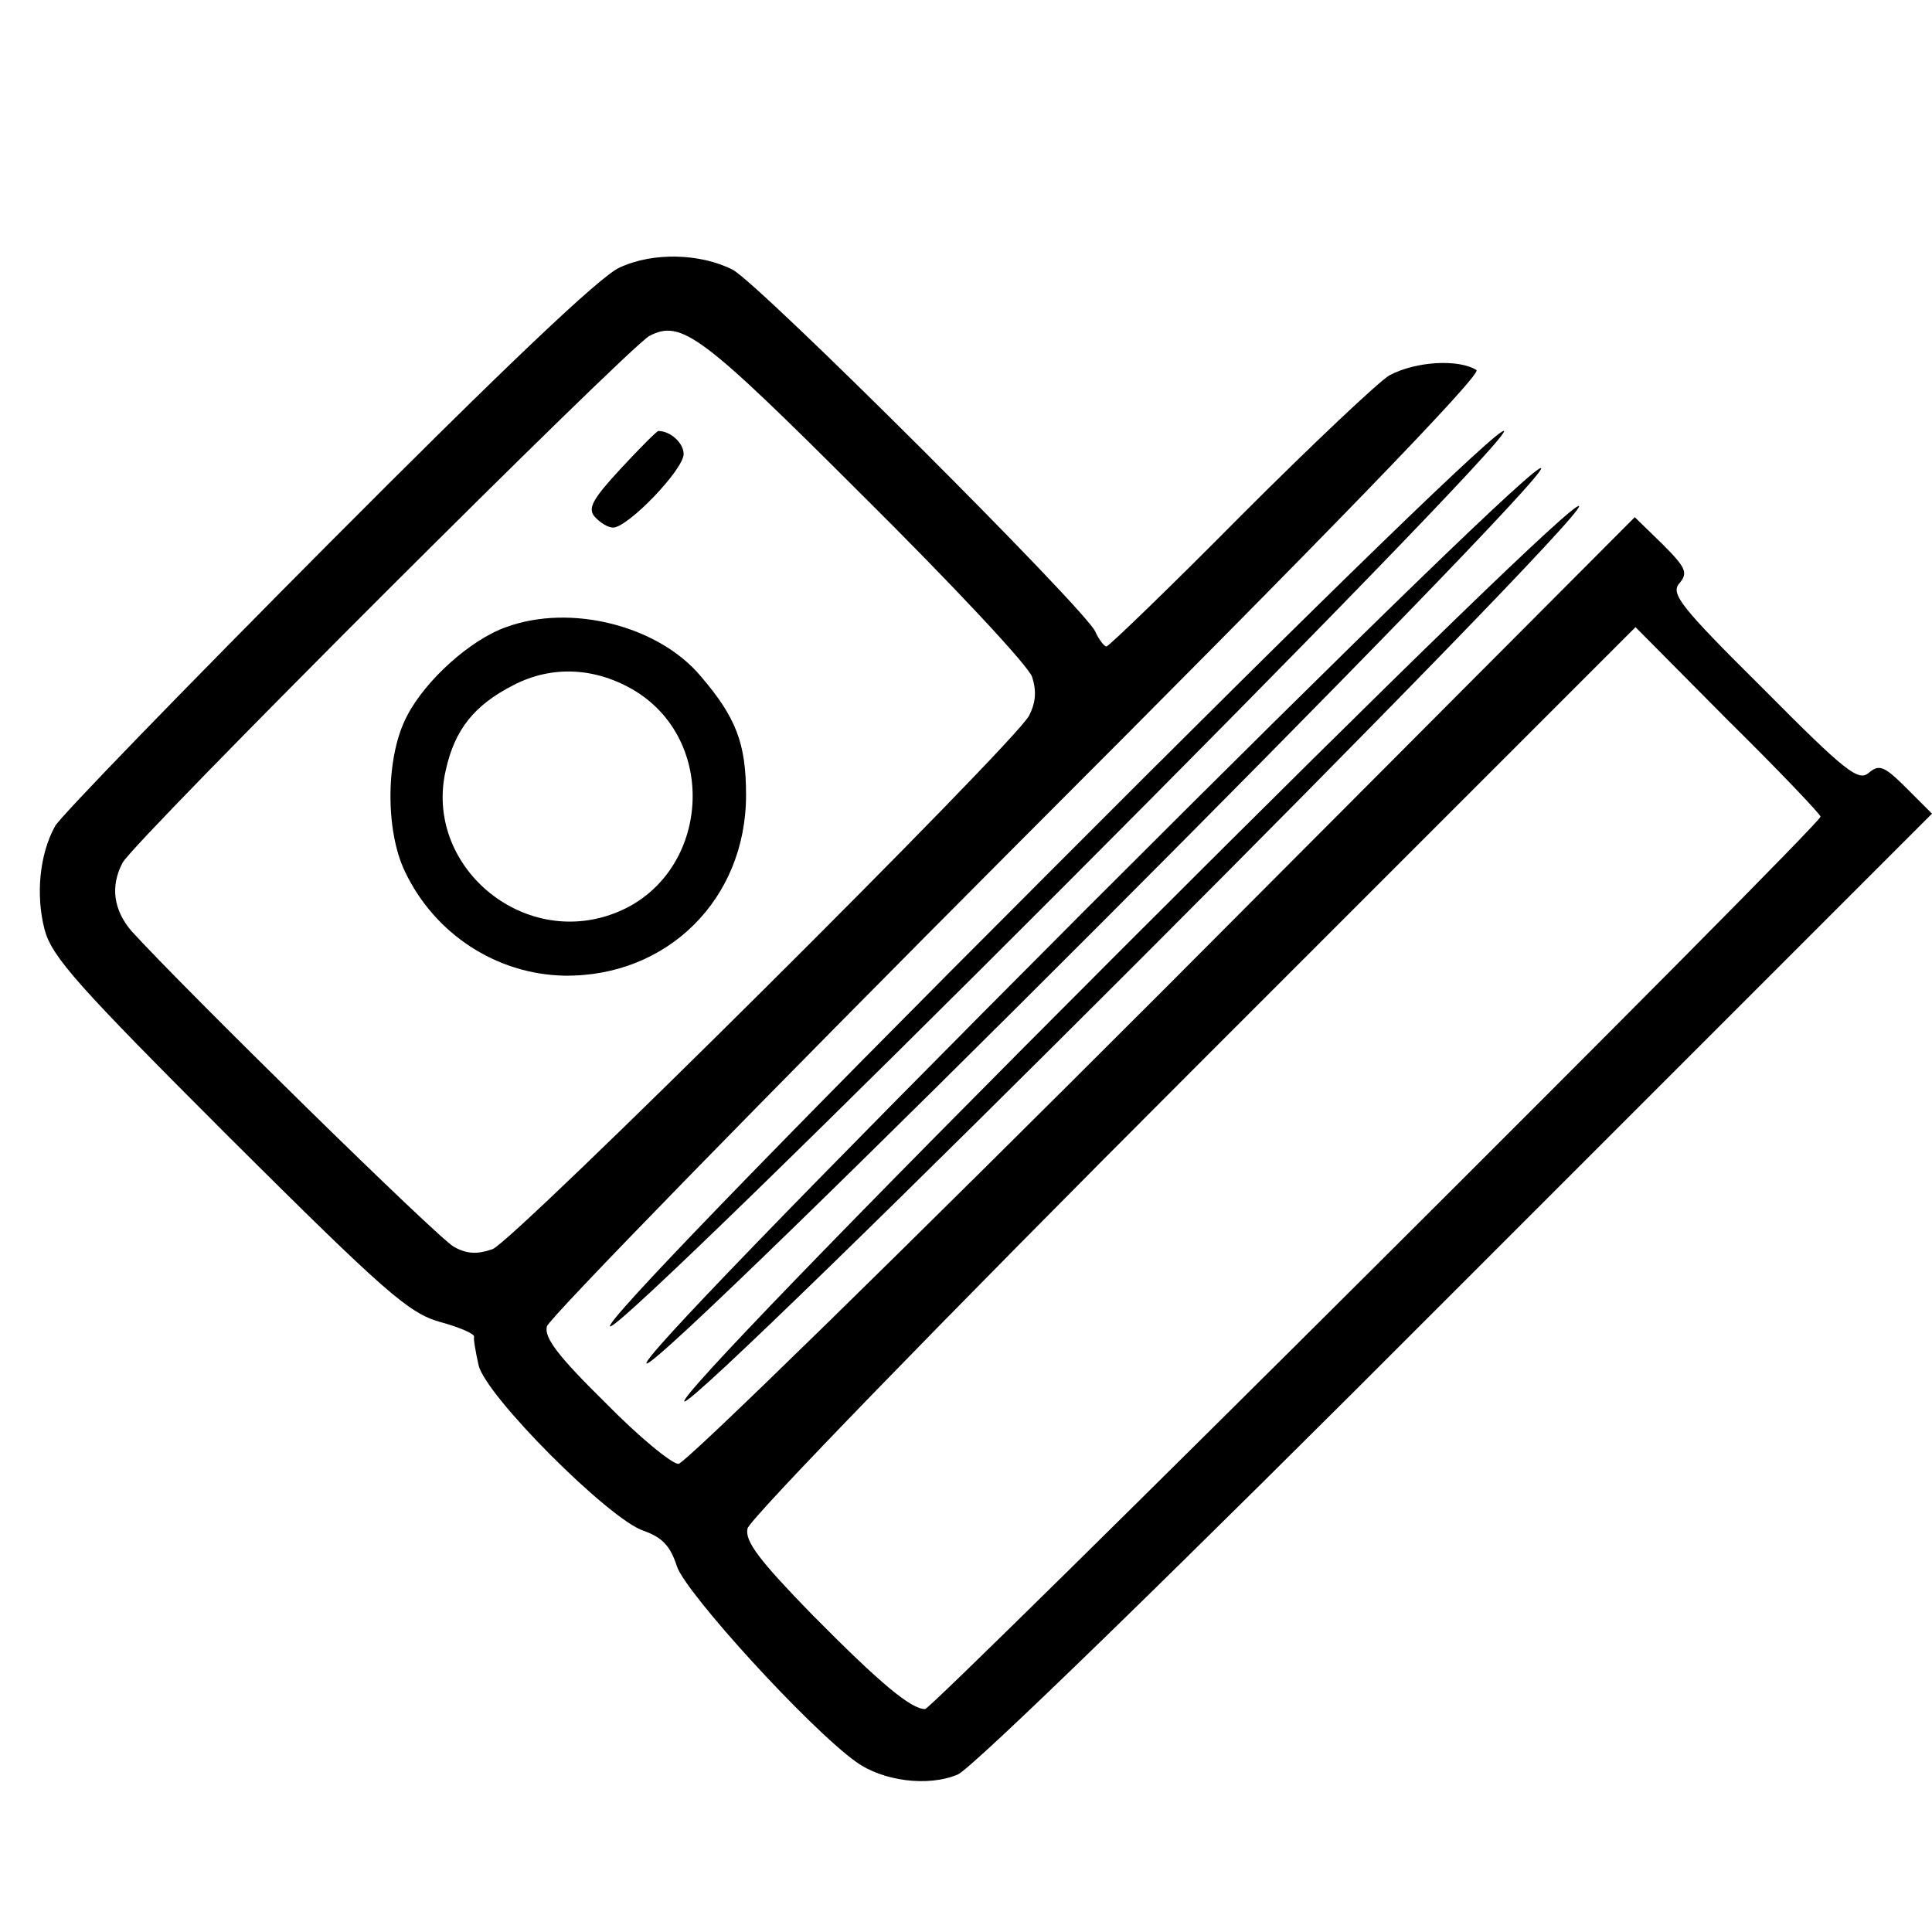
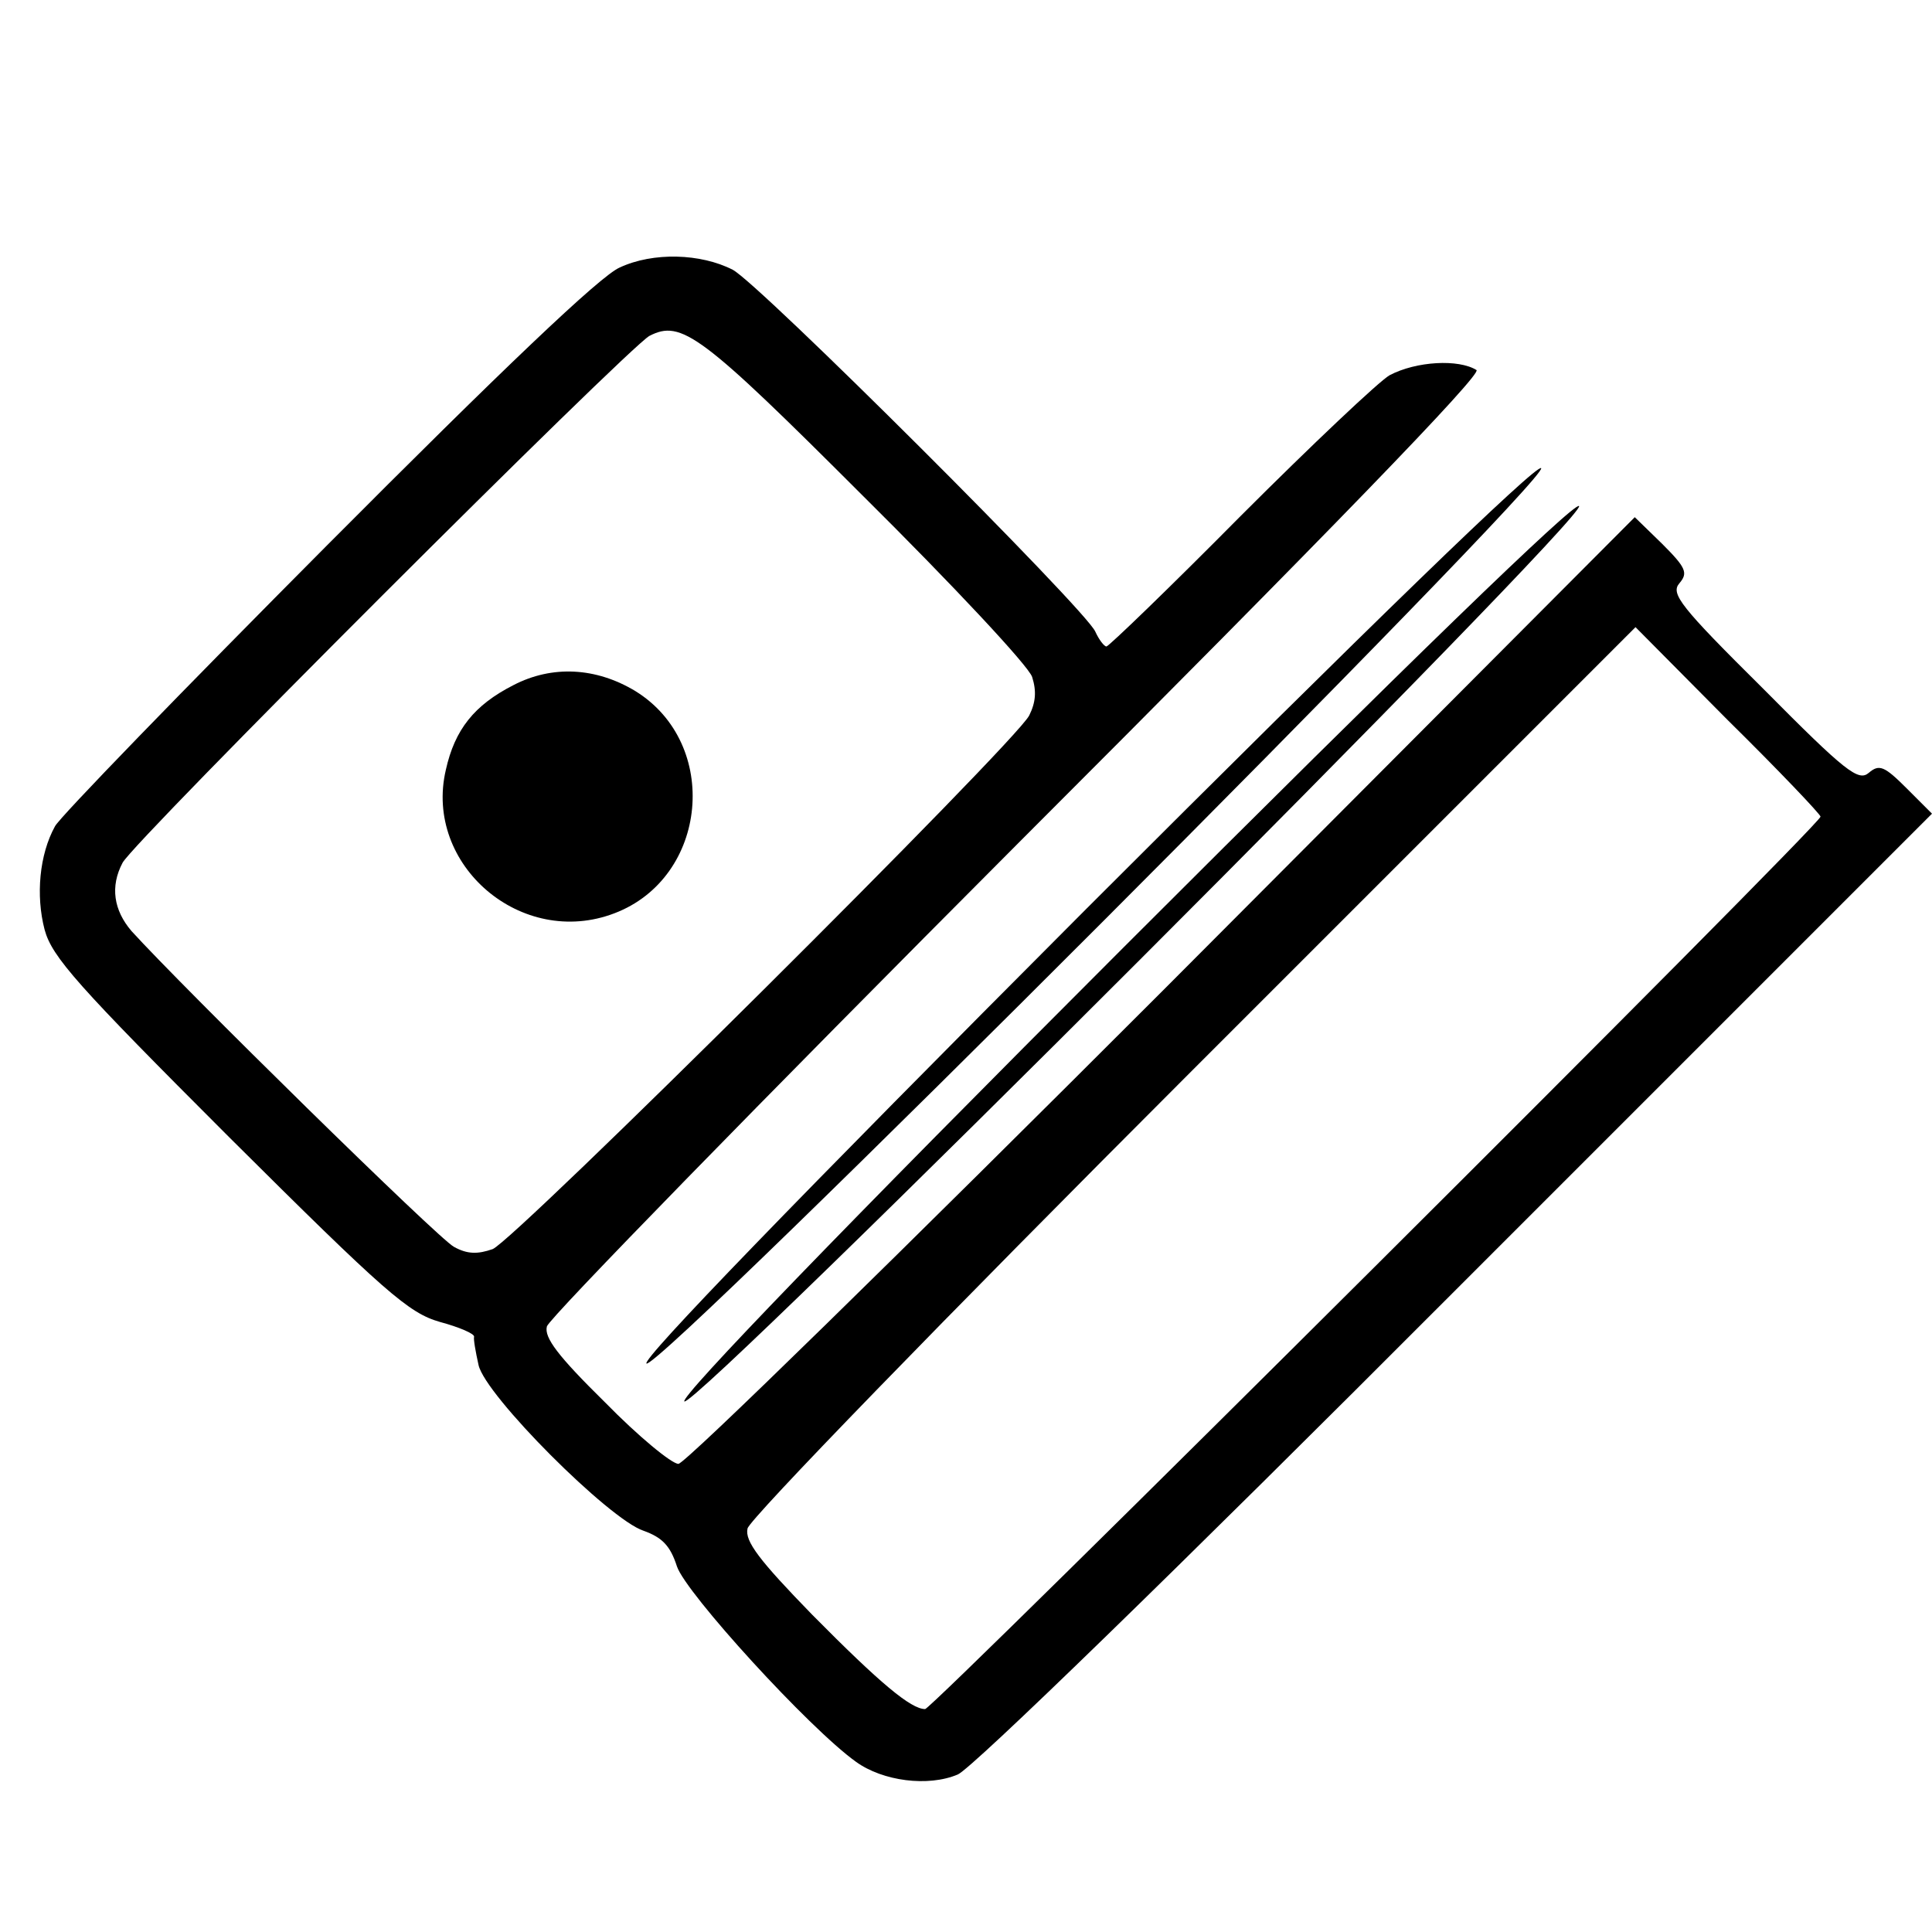
<svg xmlns="http://www.w3.org/2000/svg" version="1.0" width="260pt" height="260pt" viewBox="0 0 260 260" preserveAspectRatio="xMidYMid meet">
  <g transform="translate(0,260) scale(0.1,-0.1)" fill="#000000" stroke="none">
    <path d="M834 2240 c-26 -11 -159 -138 -394 -374 -194 -195 -360 -366 -366 -378 -21 -38 -26 -93 -14 -139 10 -37 44 -75 248 -279 211 -210 242 -237 284 -249 26 -7 47 -16 46 -20 -1 -3 2 -20 6 -38 9 -41 176 -208 222 -223 25 -9 36 -20 45 -48 12 -36 178 -218 241 -263 36 -26 97 -34 137 -17 19 8 292 273 671 653 l640 640 -34 34 c-30 30 -37 33 -51 21 -14 -12 -31 1 -142 113 -112 111 -125 128 -113 142 12 14 9 21 -23 53 l-37 36 -635 -637 c-350 -350 -643 -637 -652 -637 -9 0 -54 37 -99 83 -63 62 -82 87 -78 102 3 11 288 303 634 650 421 421 625 632 617 637 -24 15 -81 12 -117 -7 -14 -8 -104 -93 -200 -189 -96 -97 -178 -176 -181 -176 -3 0 -10 9 -15 20 -13 30 -453 469 -488 487 -43 22 -107 24 -152 3z m328 -308 c120 -119 222 -228 227 -243 6 -19 5 -34 -4 -52 -20 -38 -692 -706 -722 -718 -20 -7 -34 -7 -52 3 -20 10 -365 349 -434 425 -24 28 -29 60 -12 92 16 30 680 693 709 709 43 22 69 3 288 -216z m1288 -431 c0 -11 -1195 -1201 -1205 -1201 -19 0 -60 34 -152 127 -71 73 -91 99 -87 116 2 12 263 281 599 617 l596 596 124 -125 c69 -68 125 -127 125 -130z" />
-     <path d="M836 1970 c-39 -42 -45 -54 -36 -65 7 -8 18 -15 25 -15 20 0 95 78 95 99 0 15 -18 31 -34 31 -2 0 -25 -23 -50 -50z" />
-     <path d="M681 1756 c-48 -17 -108 -71 -133 -119 -29 -54 -30 -154 -3 -210 40 -84 123 -138 214 -140 139 -2 245 103 245 243 0 69 -13 104 -61 160 -57 68 -175 98 -262 66z m174 -86 c115 -71 98 -251 -28 -299 -125 -48 -257 65 -227 193 12 54 38 87 91 114 52 27 111 24 164 -8z" />
-     <path d="M1412 1426 c-384 -384 -599 -607 -591 -611 16 -10 1216 1192 1203 1205 -6 6 -233 -214 -612 -594z" />
+     <path d="M681 1756 z m174 -86 c115 -71 98 -251 -28 -299 -125 -48 -257 65 -227 193 12 54 38 87 91 114 52 27 111 24 164 -8z" />
    <path d="M1461 1376 c-391 -392 -598 -606 -591 -611 17 -10 1217 1192 1204 1205 -6 6 -230 -211 -613 -594z" />
    <path d="M1512 1325 c-376 -376 -598 -606 -591 -611 16 -9 1217 1192 1204 1205 -6 6 -232 -213 -613 -594z" />
  </g>
</svg>